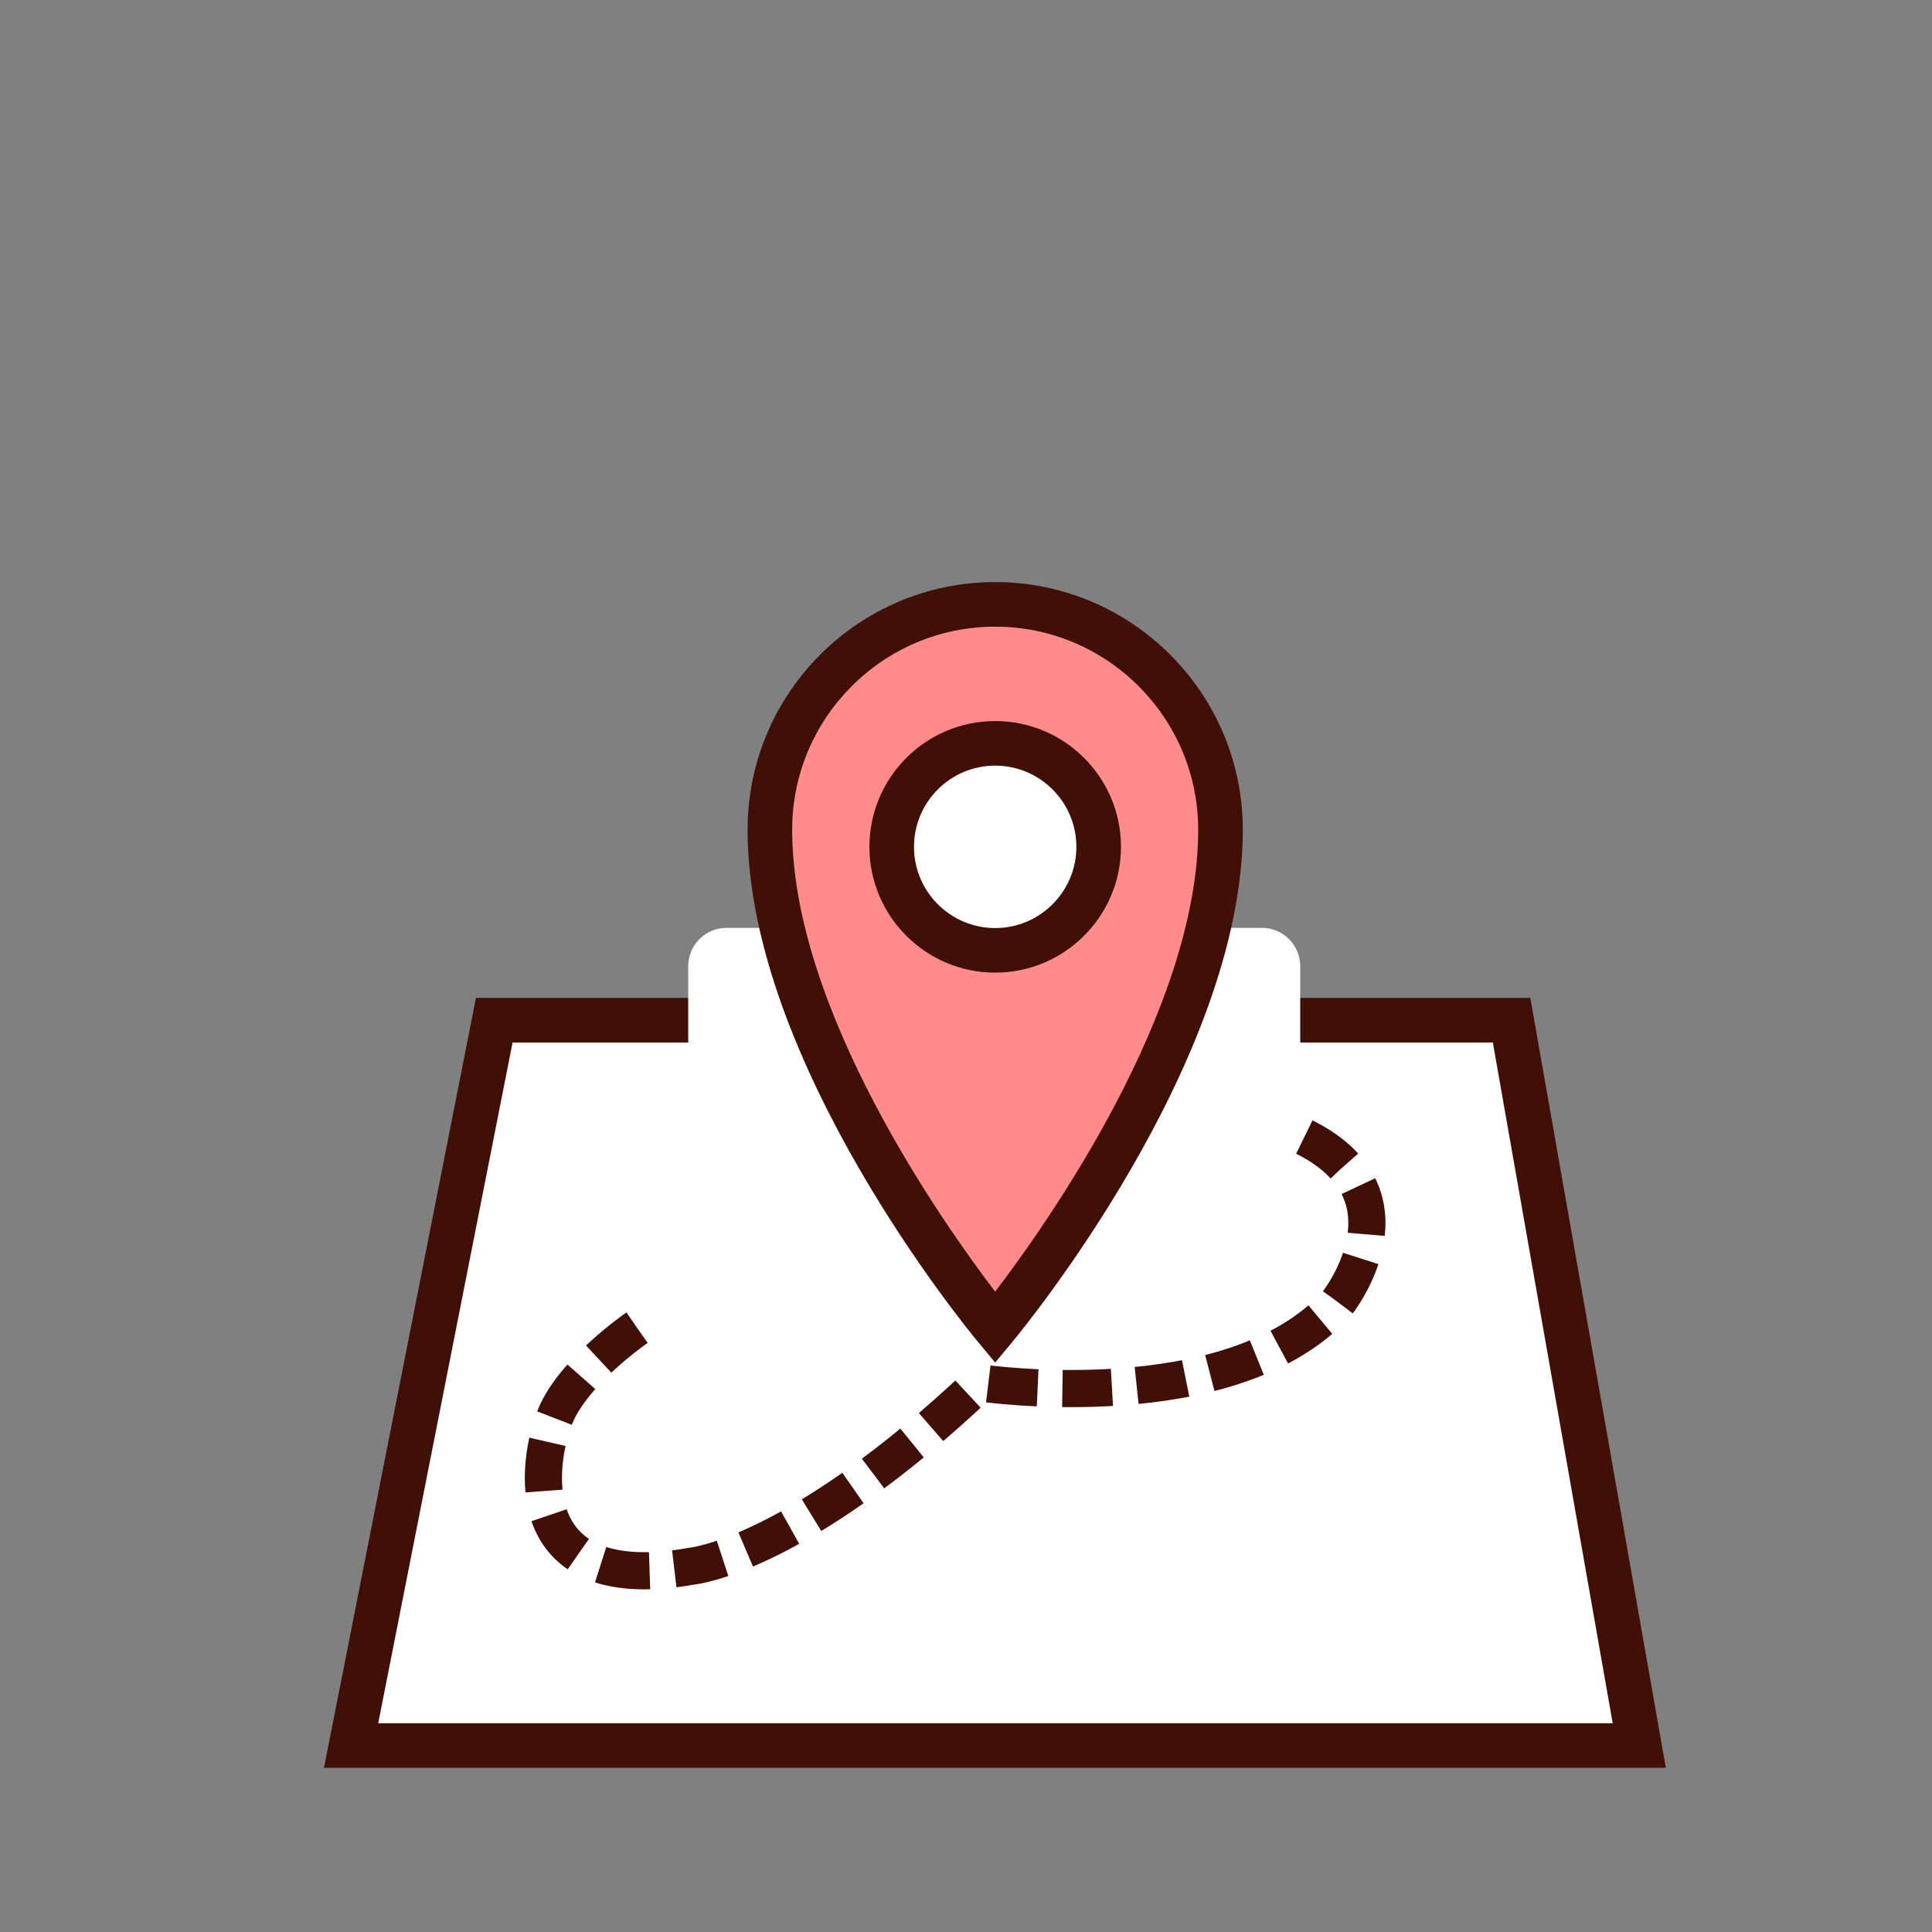
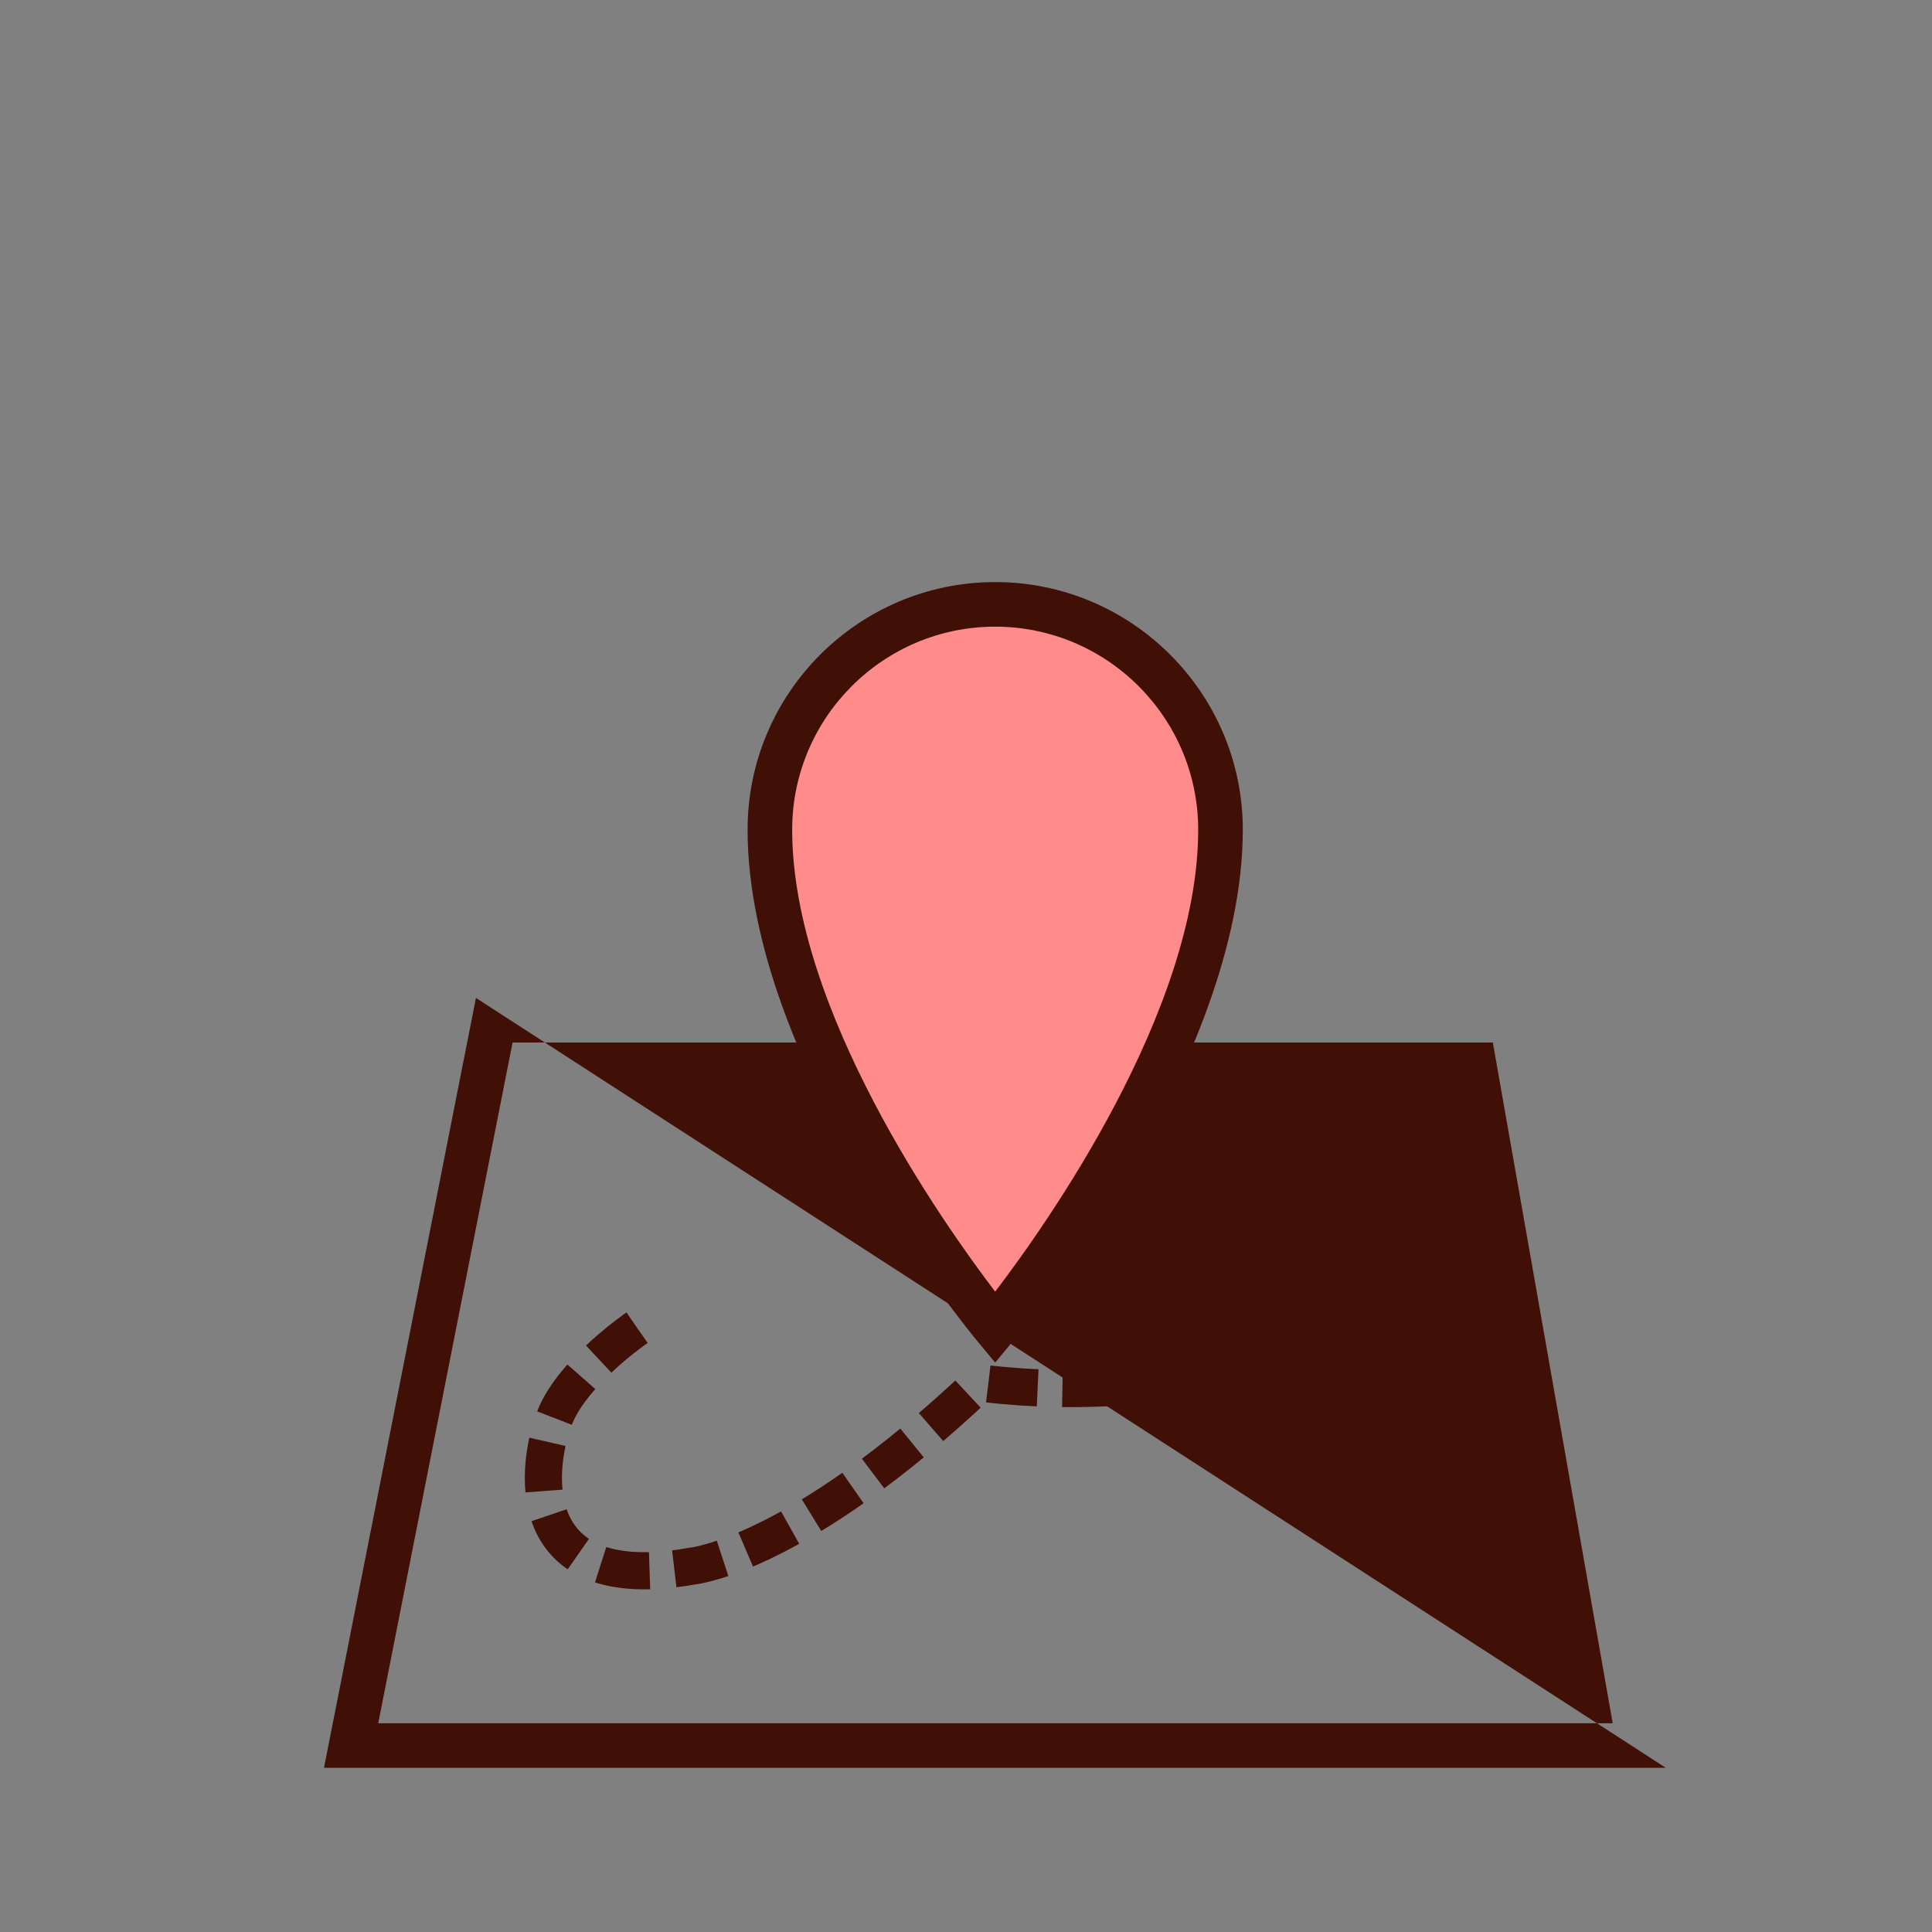
<svg xmlns="http://www.w3.org/2000/svg" version="1.1" id="Layer_1" x="0px" y="0px" width="78px" height="78px" viewBox="0 0 78 78" enable-background="new 0 0 78 78" xml:space="preserve">
  <rect x="0" y="0" width="78" height="78" fill="#808080" stroke="none" />
  <g>
    <g>
-       <polygon fill="#FFFFFF" points="19.954,41.188 61.026,41.188 66.182,70.472 14.175,70.472   " />
-       <path fill="#401006" d="M67.254,71.372H13.08l6.135-31.083h42.568L67.254,71.372L67.254,71.372z M15.27,69.571h49.839    l-4.839-27.482H20.694L15.27,69.571L15.27,69.571z" />
+       <path fill="#401006" d="M67.254,71.372H13.08l6.135-31.083L67.254,71.372L67.254,71.372z M15.27,69.571h49.839    l-4.839-27.482H20.694L15.27,69.571L15.27,69.571z" />
    </g>
-     <path fill="#FFFFFF" d="M52.493,43.368c0,0.854-0.694,1.549-1.549,1.549H29.335c-0.855,0-1.549-0.694-1.549-1.549v-4.36   c0-0.855,0.693-1.548,1.549-1.548h21.609c0.854,0,1.549,0.693,1.549,1.548V43.368z" />
    <g>
      <g>
        <path fill="#FF8B8B" d="M49.274,33.498c0,9.174-9.097,20.105-9.097,20.105s-9.096-10.932-9.096-20.105     c0-5.025,4.074-9.098,9.096-9.098C45.201,24.4,49.274,28.473,49.274,33.498z" />
        <path fill="#401006" d="M40.178,55.011l-0.692-0.832c-0.38-0.456-9.304-11.289-9.304-20.681c0-5.513,4.484-9.998,9.996-9.998     s9.997,4.485,9.997,9.998c0,9.392-8.926,20.225-9.306,20.681L40.178,55.011L40.178,55.011z M40.178,25.3     c-4.52,0-8.196,3.678-8.196,8.198c0,7.277,6.105,15.907,8.196,18.649c2.091-2.741,8.196-11.371,8.196-18.649     C48.374,28.978,44.697,25.3,40.178,25.3L40.178,25.3z" />
      </g>
      <g>
-         <circle fill="#FFFFFF" cx="40.178" cy="34.189" r="4.178" />
-         <path fill="#401006" d="M40.178,39.268c-2.8,0-5.078-2.278-5.078-5.079s2.278-5.078,5.078-5.078c2.801,0,5.079,2.278,5.079,5.078     S42.979,39.268,40.178,39.268L40.178,39.268z M40.178,30.911c-1.808,0-3.278,1.471-3.278,3.278c0,1.808,1.471,3.279,3.278,3.279     s3.278-1.471,3.278-3.279C43.456,32.381,41.985,30.911,40.178,30.911L40.178,30.911z" />
-       </g>
+         </g>
    </g>
    <path fill="none" stroke="#401006" stroke-width="1.5" stroke-miterlimit="1" stroke-dasharray="2,1" d="M25.717,53.604   c0,0-2.555,1.75-3.301,3.573c-0.746,1.822-1.574,7.332,5.551,6.047c0,0,4.226-0.413,11.6-7.394c0,0,10.149,1.512,14.416-3.211   c0,0,3.521-4.433-1.49-6.794" />
  </g>
</svg>